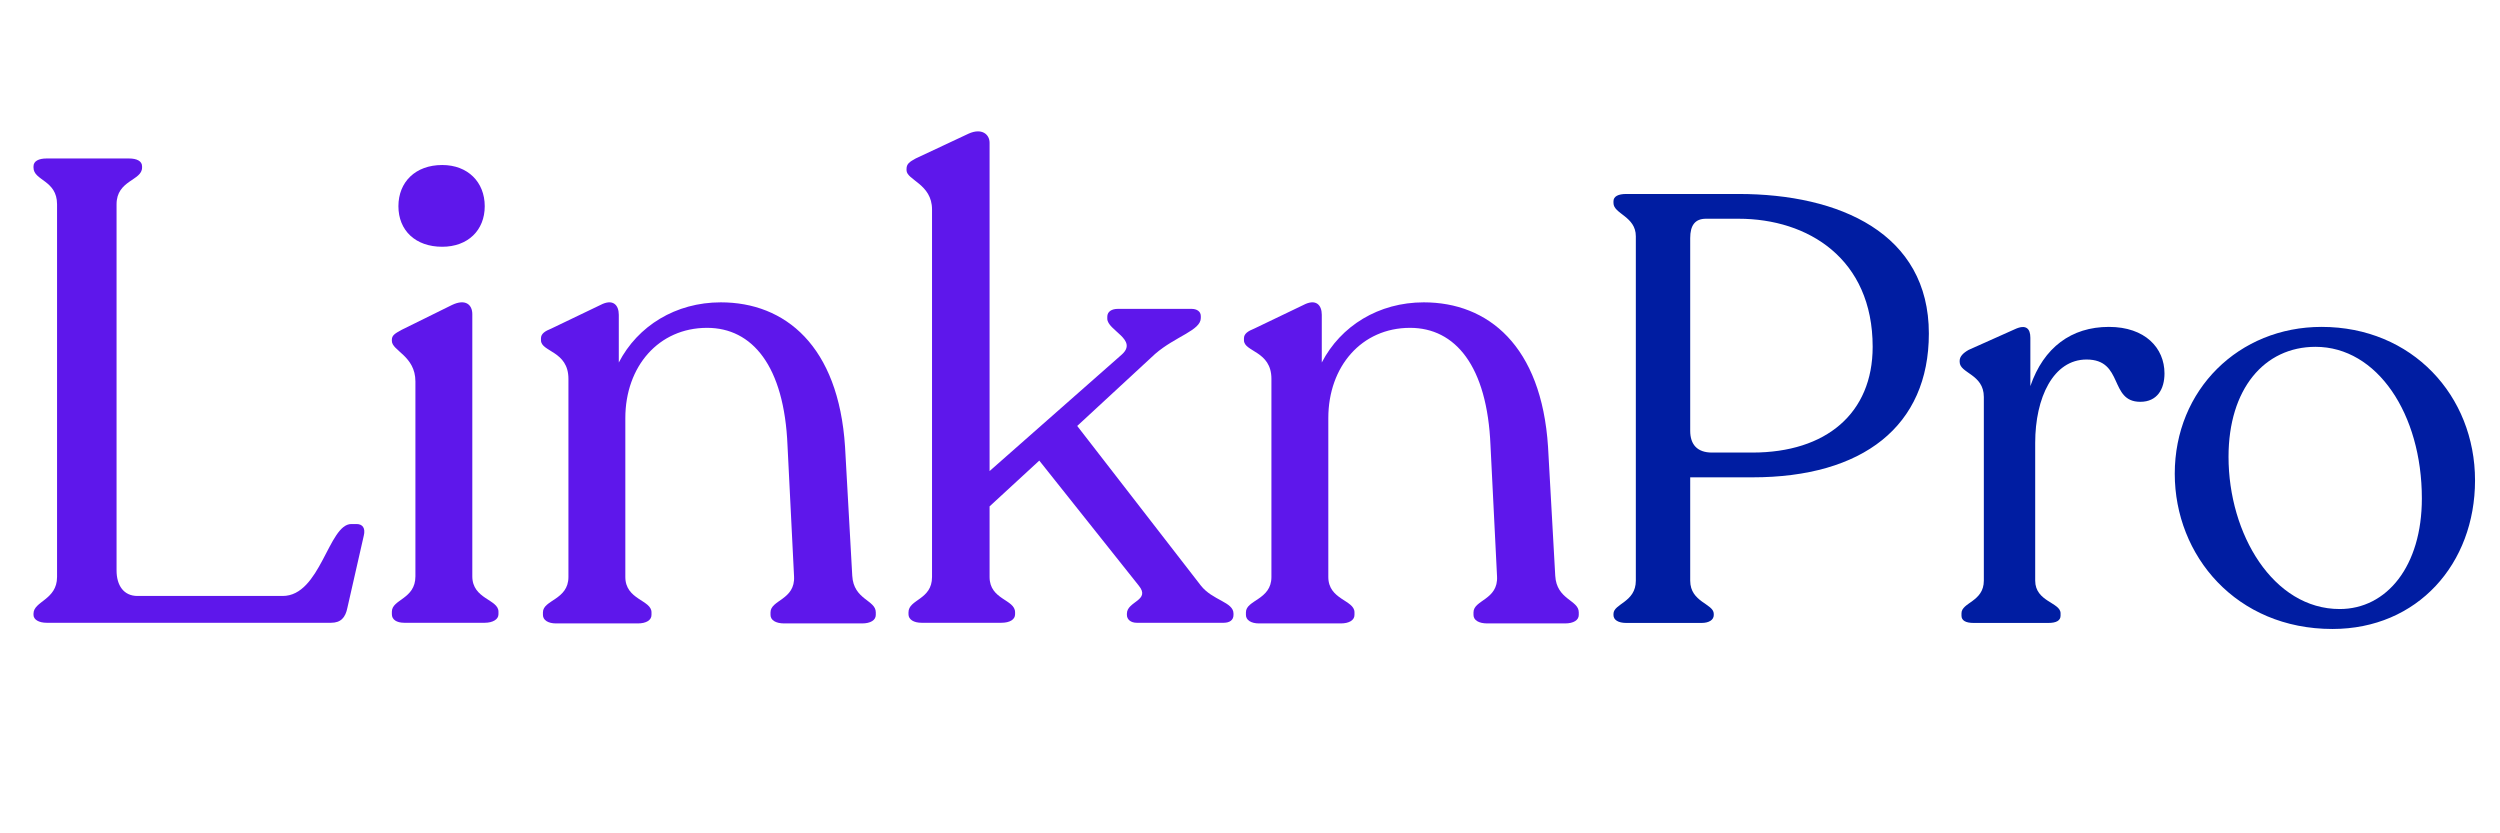
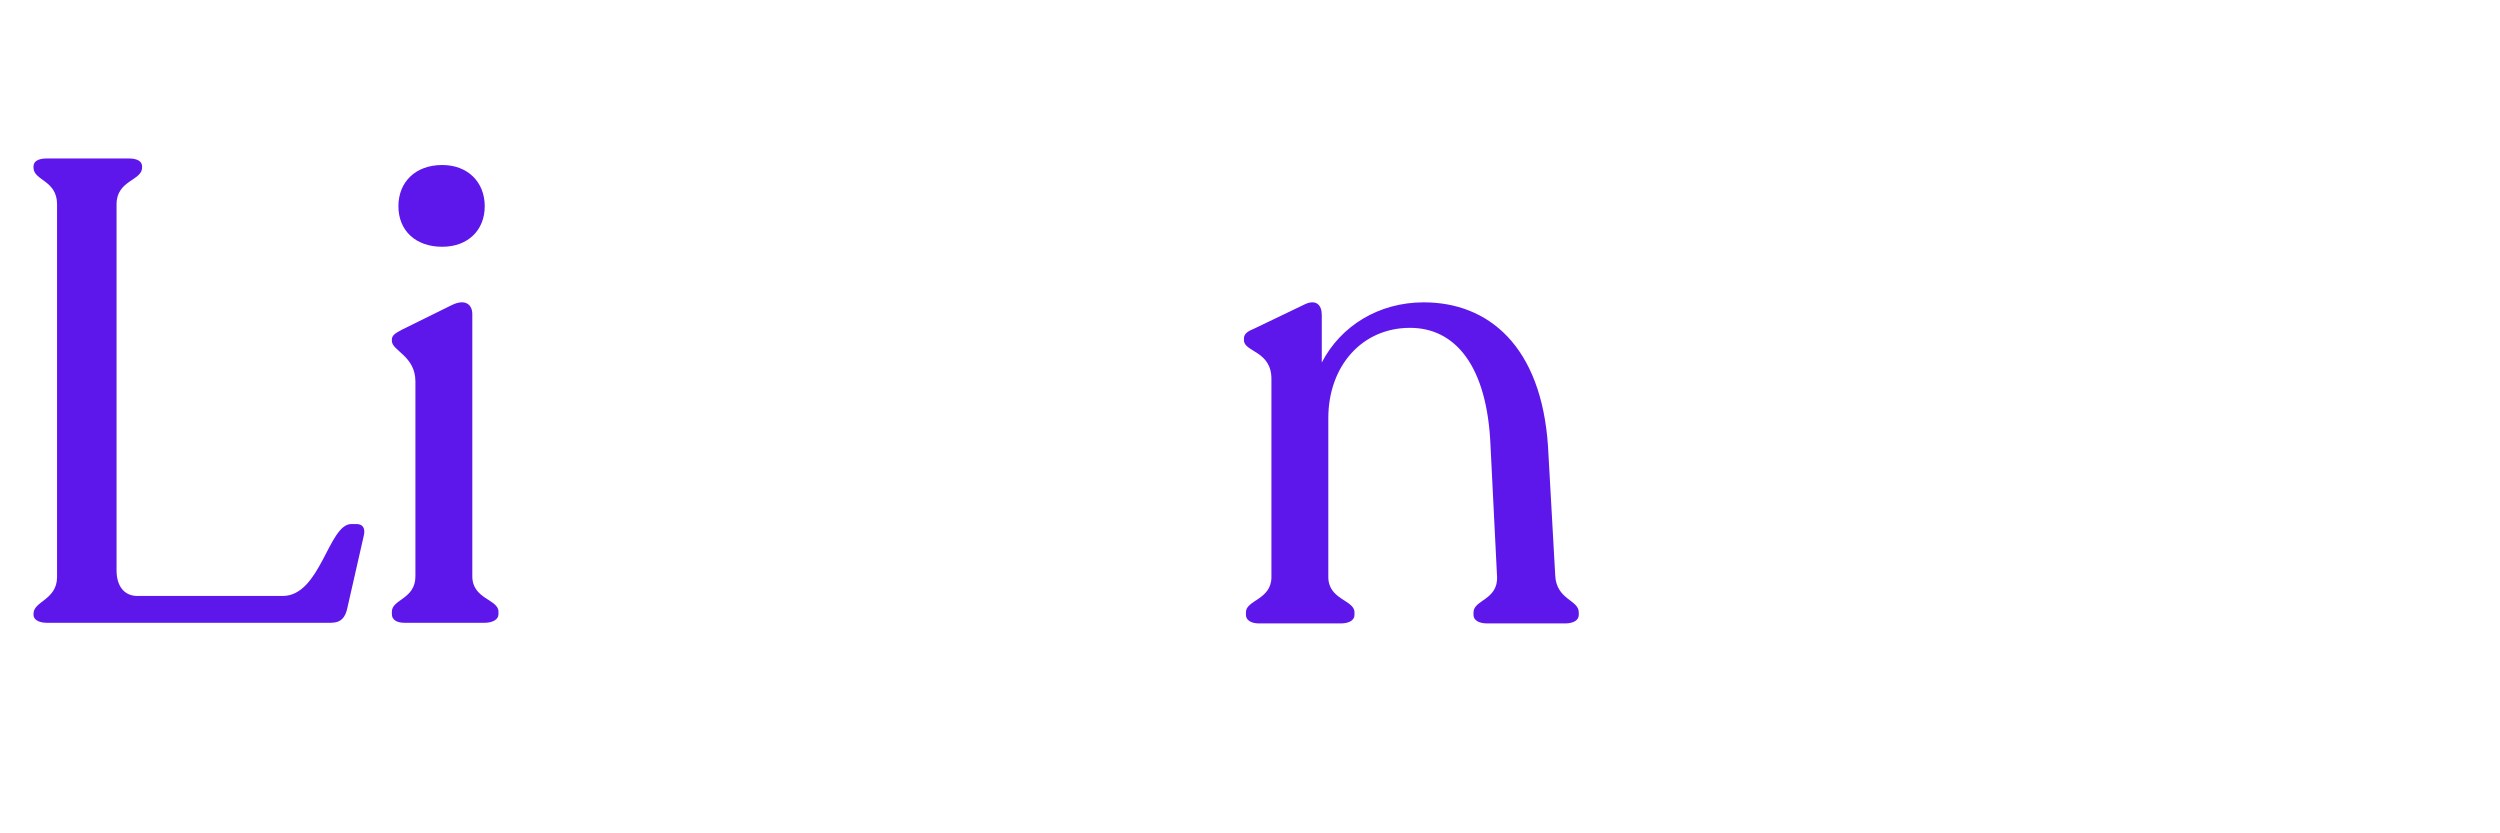
<svg xmlns="http://www.w3.org/2000/svg" width="1080" zoomAndPan="magnify" viewBox="0 0 810 270" height="360" preserveAspectRatio="xMidYMid meet" version="1.0">
  <defs>
    <g />
    <clipPath id="3fbf73527b">
-       <path d="M 510 6 L 807.359 6 L 807.359 270 L 510 270 Z M 510 6 " clip-rule="nonzero" />
-     </clipPath>
+       </clipPath>
    <clipPath id="471f8bd160">
      <rect x="0" width="298" y="0" height="264" />
    </clipPath>
    <clipPath id="b8acc8419a">
      <rect x="0" width="808" y="0" height="270" />
    </clipPath>
  </defs>
-   <rect x="-81" width="972" fill="#ffffff" y="-27" height="324" fill-opacity="1" />
  <rect x="-81" width="972" fill="#ffffff" y="-27" height="324" fill-opacity="1" />
  <g transform="matrix(1, 0, 0, 1, 0, 0)">
    <g clip-path="url(#b8acc8419a)">
      <g fill="#5e17eb" fill-opacity="1">
        <g transform="translate(-1.855, 201.78)">
          <g>
            <path d="M 16.949 0 L 109.117 0 C 112.297 0 113.777 -1.695 114.414 -4.875 L 119.711 -28.18 C 120.348 -30.723 119.289 -31.992 117.379 -31.992 L 115.684 -31.992 C 108.27 -31.992 105.727 -8.688 93.438 -8.688 L 46.402 -8.688 C 41.953 -8.688 39.621 -12.078 39.621 -16.949 L 39.621 -135.602 C 39.621 -143.441 47.883 -143.23 47.883 -147.469 L 47.883 -147.891 C 47.883 -149.586 46.188 -150.434 43.648 -150.434 L 16.949 -150.434 C 14.406 -150.434 12.711 -149.586 12.711 -147.891 L 12.711 -147.469 C 12.711 -143.23 20.34 -143.441 20.34 -135.602 L 20.34 -14.832 C 20.34 -7.414 12.711 -6.992 12.711 -2.965 L 12.711 -2.543 C 12.711 -1.059 14.406 0 16.949 0 Z M 16.949 0 " />
          </g>
        </g>
      </g>
      <g fill="#5e17eb" fill-opacity="1">
        <g transform="translate(117.856, 201.78)">
          <g>
            <path d="M 25.426 -121.828 C 33.688 -121.828 39.199 -127.125 39.199 -134.965 C 39.199 -142.805 33.688 -148.316 25.426 -148.316 C 16.738 -148.316 11.23 -142.805 11.23 -134.965 C 11.23 -127.125 16.738 -121.828 25.426 -121.828 Z M 13.137 0 L 39.199 0 C 41.738 0 43.648 -1.059 43.648 -2.754 L 43.648 -3.602 C 43.648 -7.629 35.172 -7.629 35.172 -15.043 L 35.172 -100.008 C 35.172 -102.973 33.055 -105.09 28.602 -102.973 L 12.289 -94.922 C 10.383 -93.863 9.109 -93.227 9.109 -91.742 L 9.109 -91.32 C 9.109 -88.141 16.738 -86.445 16.738 -78.184 L 16.738 -15.043 C 16.738 -7.629 9.109 -7.629 9.109 -3.602 L 9.109 -2.754 C 9.109 -1.059 10.594 0 13.137 0 Z M 13.137 0 " />
          </g>
        </g>
      </g>
      <g fill="#5e17eb" fill-opacity="1">
        <g transform="translate(167.224, 201.78)">
          <g>
-             <path d="M 108.906 -15.254 L 106.574 -56.996 C 104.457 -89.836 87.082 -103.82 66.316 -103.82 C 51.699 -103.82 39.41 -96.191 33.266 -84.328 L 33.266 -99.793 C 33.266 -102.973 31.359 -105.09 27.332 -102.973 L 11.441 -95.344 C 9.324 -94.496 8.051 -93.648 8.051 -92.168 L 8.051 -91.531 C 8.051 -87.719 16.949 -88.141 16.949 -79.031 L 16.949 -14.832 C 16.949 -7.414 8.688 -7.414 8.688 -3.391 L 8.688 -2.543 C 8.688 -0.848 10.383 0.211 12.926 0.211 L 39.41 0.211 C 42.164 0.211 43.859 -0.848 43.859 -2.543 L 43.859 -3.391 C 43.859 -7.414 35.383 -7.414 35.383 -14.832 L 35.383 -66.316 C 35.383 -83.055 46.188 -95.559 61.867 -95.559 C 76.488 -95.559 86.871 -83.27 87.93 -57.418 L 90.047 -15.043 C 90.473 -7.414 82.422 -7.414 82.422 -3.391 L 82.422 -2.543 C 82.422 -0.848 84.117 0.211 86.871 0.211 L 112.082 0.211 C 114.836 0.211 116.531 -0.848 116.531 -2.543 L 116.531 -3.391 C 116.531 -7.414 109.328 -7.414 108.906 -15.254 Z M 108.906 -15.254 " />
-           </g>
+             </g>
        </g>
      </g>
      <g fill="#5e17eb" fill-opacity="1">
        <g transform="translate(286.723, 201.78)">
          <g>
-             <path d="M 102.336 -12.078 L 62.293 -63.773 L 87.504 -87.082 C 94.074 -92.801 102.336 -94.711 102.336 -98.734 L 102.336 -99.371 C 102.336 -100.855 101.066 -101.703 99.371 -101.703 L 75.43 -101.703 C 73.523 -101.703 72.039 -100.855 72.039 -99.16 L 72.039 -98.523 C 72.039 -94.711 82.207 -91.742 76.699 -86.871 L 33.902 -49.156 L 33.902 -155.52 C 33.902 -158.273 31.359 -160.391 27.121 -158.484 L 9.957 -150.434 C 8.051 -149.375 6.992 -148.738 6.992 -147.043 L 6.992 -146.621 C 6.992 -143.441 15.254 -142.172 15.254 -133.906 L 15.254 -14.832 C 15.254 -7.414 7.629 -7.629 7.629 -3.391 L 7.629 -2.754 C 7.629 -1.059 9.324 0 11.863 0 L 37.715 0 C 40.469 0 42.164 -1.059 42.164 -2.754 L 42.164 -3.391 C 42.164 -7.629 33.902 -7.414 33.902 -14.832 L 33.902 -37.715 L 50.004 -52.547 L 82.207 -12.078 C 86.234 -7.203 78.395 -6.992 78.395 -2.965 L 78.395 -2.543 C 78.395 -1.059 79.668 0 81.574 0 L 109.754 0 C 111.66 0 112.93 -0.848 112.93 -2.543 L 112.93 -2.965 C 112.93 -6.781 106.152 -7.203 102.336 -12.078 Z M 102.336 -12.078 " />
-           </g>
+             </g>
        </g>
      </g>
      <g fill="#5e17eb" fill-opacity="1">
        <g transform="translate(394.992, 201.78)">
          <g>
            <path d="M 108.906 -15.254 L 106.574 -56.996 C 104.457 -89.836 87.082 -103.82 66.316 -103.82 C 51.699 -103.82 39.41 -96.191 33.266 -84.328 L 33.266 -99.793 C 33.266 -102.973 31.359 -105.09 27.332 -102.973 L 11.441 -95.344 C 9.324 -94.496 8.051 -93.648 8.051 -92.168 L 8.051 -91.531 C 8.051 -87.719 16.949 -88.141 16.949 -79.031 L 16.949 -14.832 C 16.949 -7.414 8.688 -7.414 8.688 -3.391 L 8.688 -2.543 C 8.688 -0.848 10.383 0.211 12.926 0.211 L 39.41 0.211 C 42.164 0.211 43.859 -0.848 43.859 -2.543 L 43.859 -3.391 C 43.859 -7.414 35.383 -7.414 35.383 -14.832 L 35.383 -66.316 C 35.383 -83.055 46.188 -95.559 61.867 -95.559 C 76.488 -95.559 86.871 -83.27 87.93 -57.418 L 90.047 -15.043 C 90.473 -7.414 82.422 -7.414 82.422 -3.391 L 82.422 -2.543 C 82.422 -0.848 84.117 0.211 86.871 0.211 L 112.082 0.211 C 114.836 0.211 116.531 -0.848 116.531 -2.543 L 116.531 -3.391 C 116.531 -7.414 109.328 -7.414 108.906 -15.254 Z M 108.906 -15.254 " />
          </g>
        </g>
      </g>
      <g clip-path="url(#3fbf73527b)">
        <g transform="matrix(1, 0, 0, 1, 510, 6)">
          <g clip-path="url(#471f8bd160)">
            <g fill="#001da2" fill-opacity="1">
              <g transform="translate(1.216, 195.832)">
                <g>
-                   <path d="M 15.66 0 L 40.129 0 C 42.48 0 44.043 -0.98 44.043 -2.543 L 44.043 -2.938 C 44.043 -6.266 36.41 -6.656 36.41 -13.703 L 36.41 -47.176 L 56.574 -47.176 C 92.395 -47.176 113.734 -63.816 113.734 -93.766 C 113.734 -126.262 84.762 -138.984 52.07 -138.984 L 15.66 -138.984 C 13.117 -138.984 11.551 -138.203 11.551 -136.637 L 11.551 -136.051 C 11.551 -132.523 18.793 -131.742 18.793 -125.281 L 18.793 -13.703 C 18.793 -6.656 11.551 -6.266 11.551 -2.938 L 11.551 -2.543 C 11.551 -0.98 13.117 0 15.66 0 Z M 43.457 -55.203 C 38.758 -55.203 36.41 -57.746 36.41 -62.25 L 36.41 -124.695 C 36.41 -128.805 37.977 -130.961 41.5 -130.961 L 52.07 -130.961 C 74.582 -130.961 95.527 -118.039 95.527 -89.461 C 95.527 -67.926 80.453 -55.203 56.574 -55.203 Z M 43.457 -55.203 " />
-                 </g>
+                   </g>
              </g>
            </g>
            <g fill="#001da2" fill-opacity="1">
              <g transform="translate(117.298, 195.832)">
                <g>
                  <path d="M 55.984 -95.918 C 43.848 -95.918 34.844 -89.266 30.539 -76.734 L 30.539 -92.395 C 30.539 -95.332 29.168 -96.898 25.449 -95.137 L 10.57 -88.48 C 8.809 -87.504 7.633 -86.328 7.633 -84.957 L 7.633 -84.566 C 7.633 -80.848 15.465 -80.652 15.465 -73.211 L 15.465 -13.703 C 15.465 -6.852 8.223 -6.656 8.223 -3.133 L 8.223 -2.348 C 8.223 -0.781 9.594 0 12.137 0 L 36.41 0 C 38.953 0 40.324 -0.781 40.324 -2.348 L 40.324 -3.133 C 40.324 -6.656 32.105 -6.852 32.105 -13.703 L 32.105 -58.336 C 32.105 -73.016 37.977 -85.348 48.742 -85.348 C 60.879 -85.348 55.984 -71.645 66.164 -71.645 C 71.645 -71.645 73.996 -75.758 73.996 -80.848 C 73.996 -89.066 67.73 -95.918 55.984 -95.918 Z M 55.984 -95.918 " />
                </g>
              </g>
            </g>
            <g fill="#001da2" fill-opacity="1">
              <g transform="translate(188.16, 195.832)">
                <g>
                  <path d="M 57.551 1.957 C 85.152 1.957 103.75 -19.184 103.75 -46.199 C 103.75 -73.602 83.391 -95.918 54.027 -95.918 C 27.211 -95.918 6.461 -75.562 6.461 -48.352 C 6.461 -21.73 26.426 1.957 57.551 1.957 Z M 59.902 -4.504 C 38.367 -4.504 23.883 -28.777 23.883 -53.832 C 23.883 -75.758 35.43 -89.461 52.07 -89.461 C 72.039 -89.461 86.523 -67.73 86.523 -40.324 C 86.523 -18.402 75.168 -4.504 59.902 -4.504 Z M 59.902 -4.504 " />
                </g>
              </g>
            </g>
          </g>
        </g>
      </g>
    </g>
  </g>
</svg>